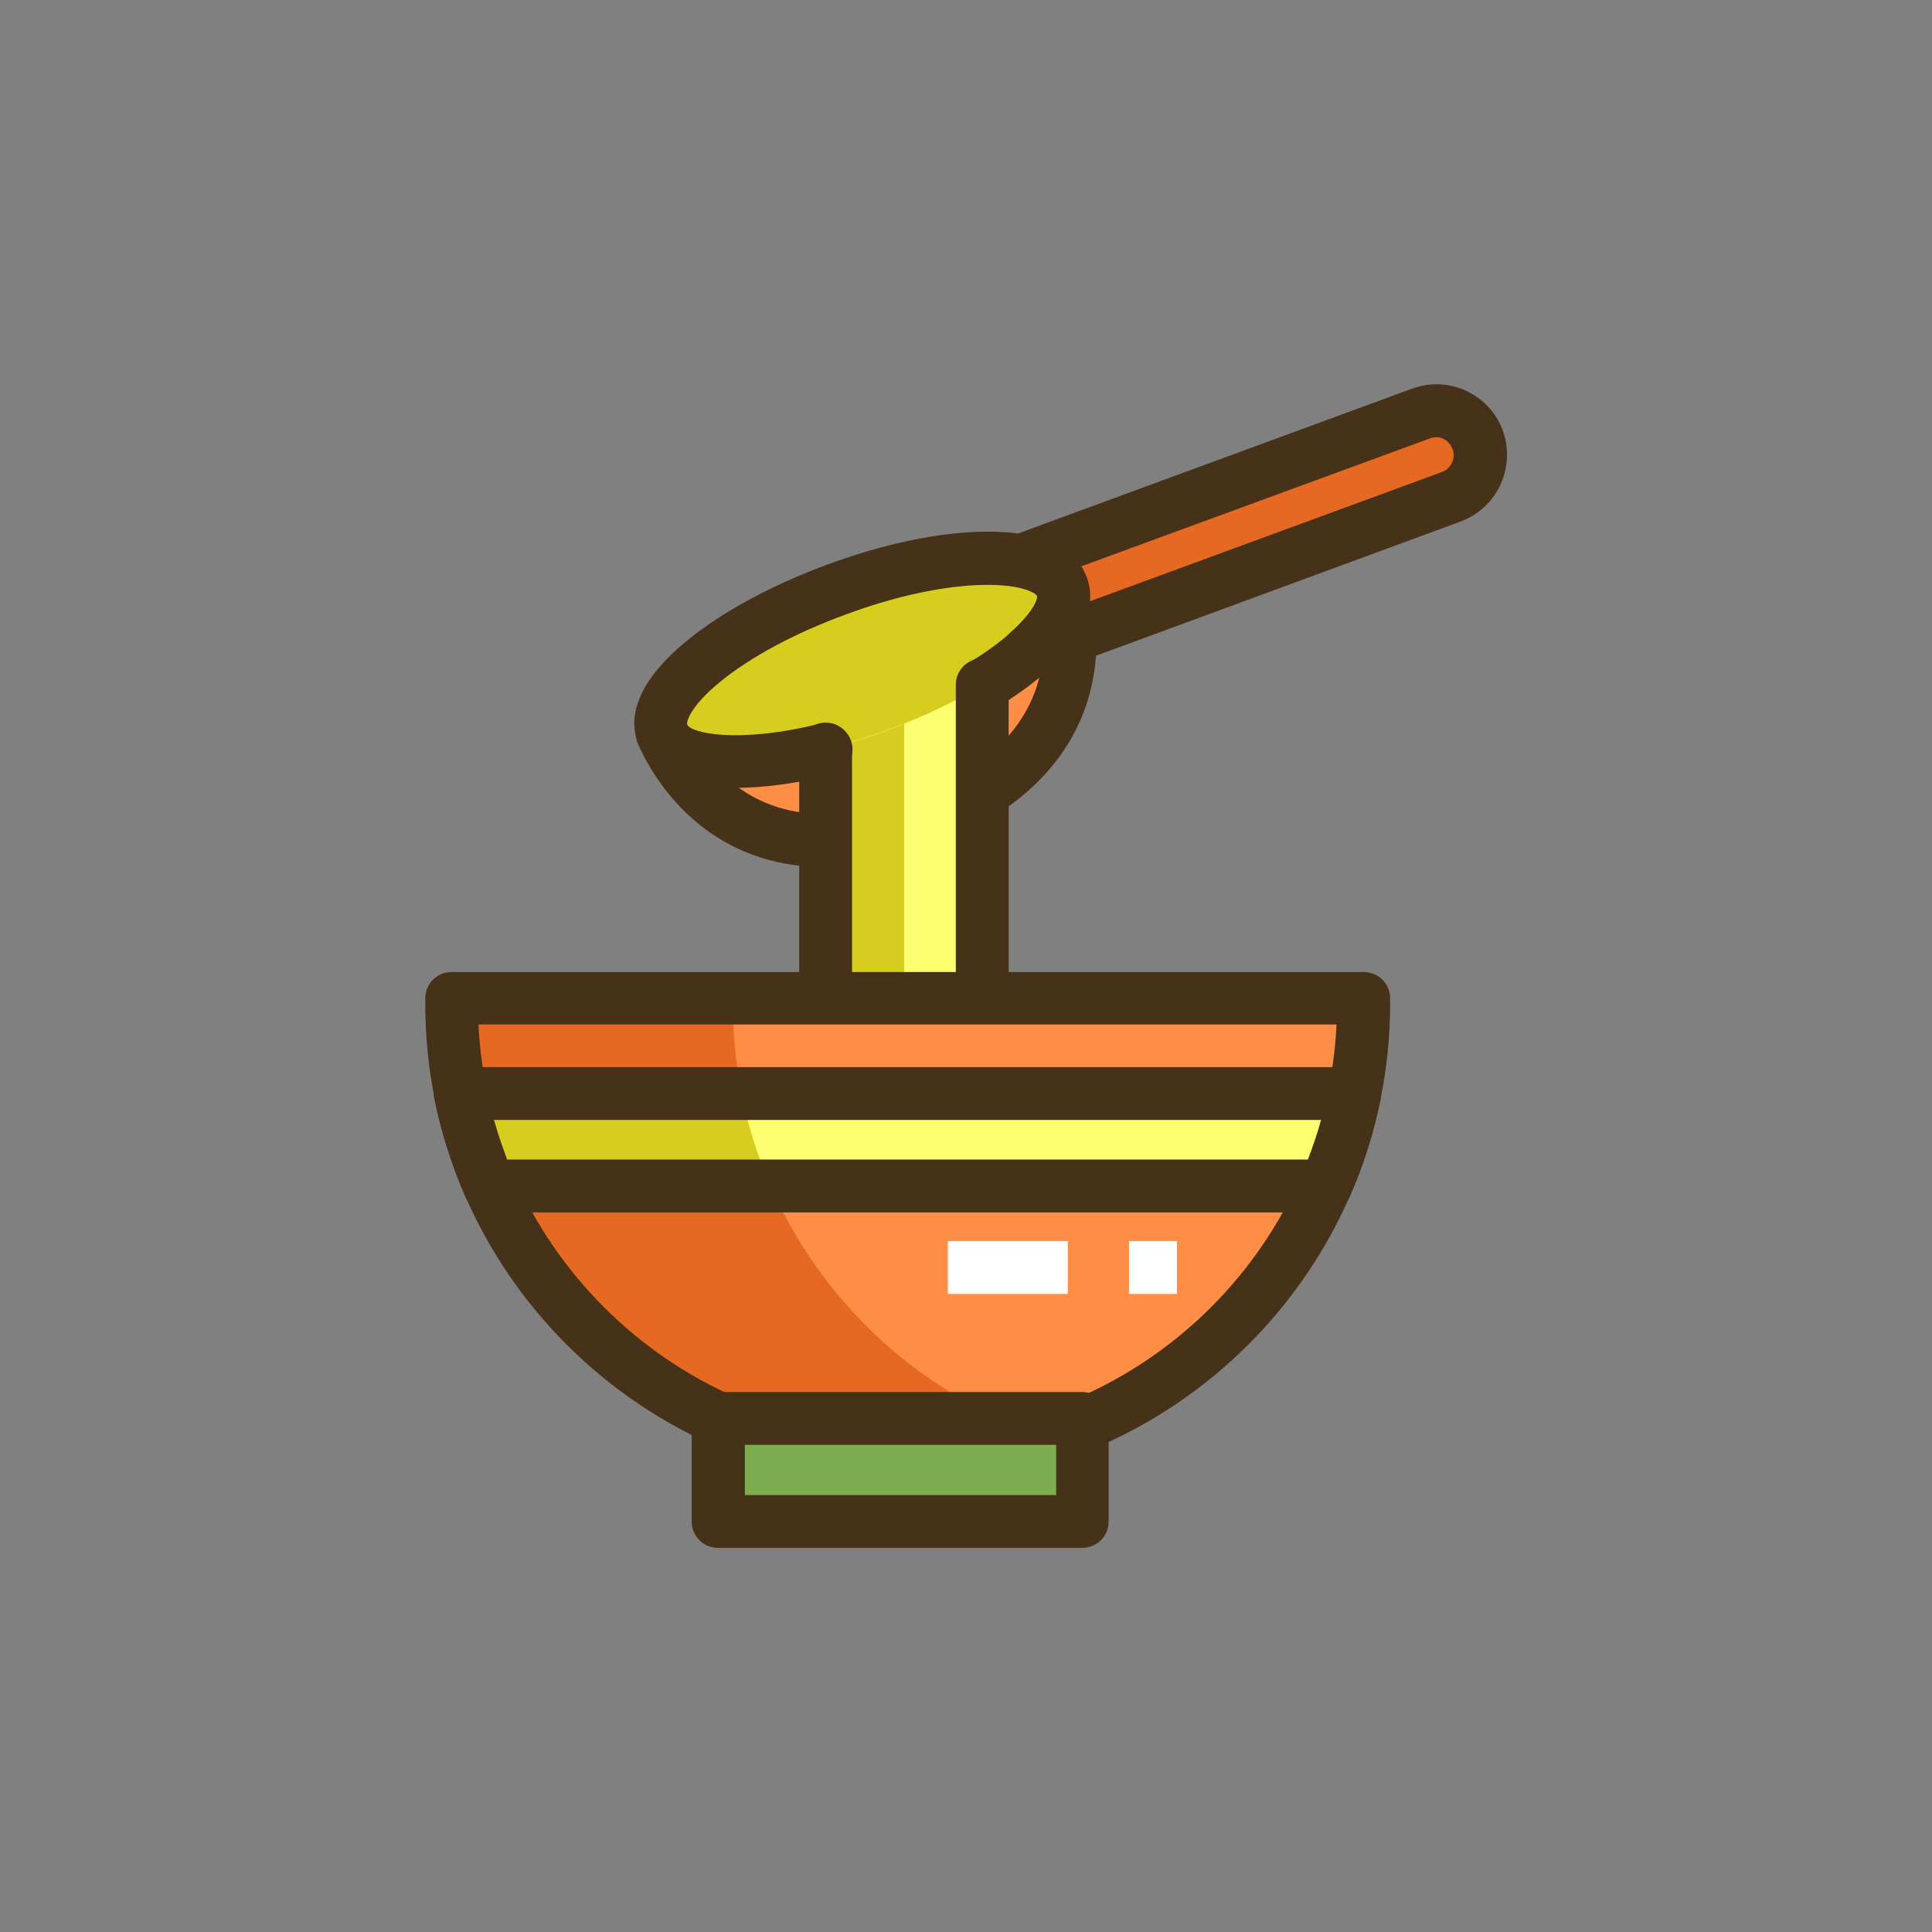
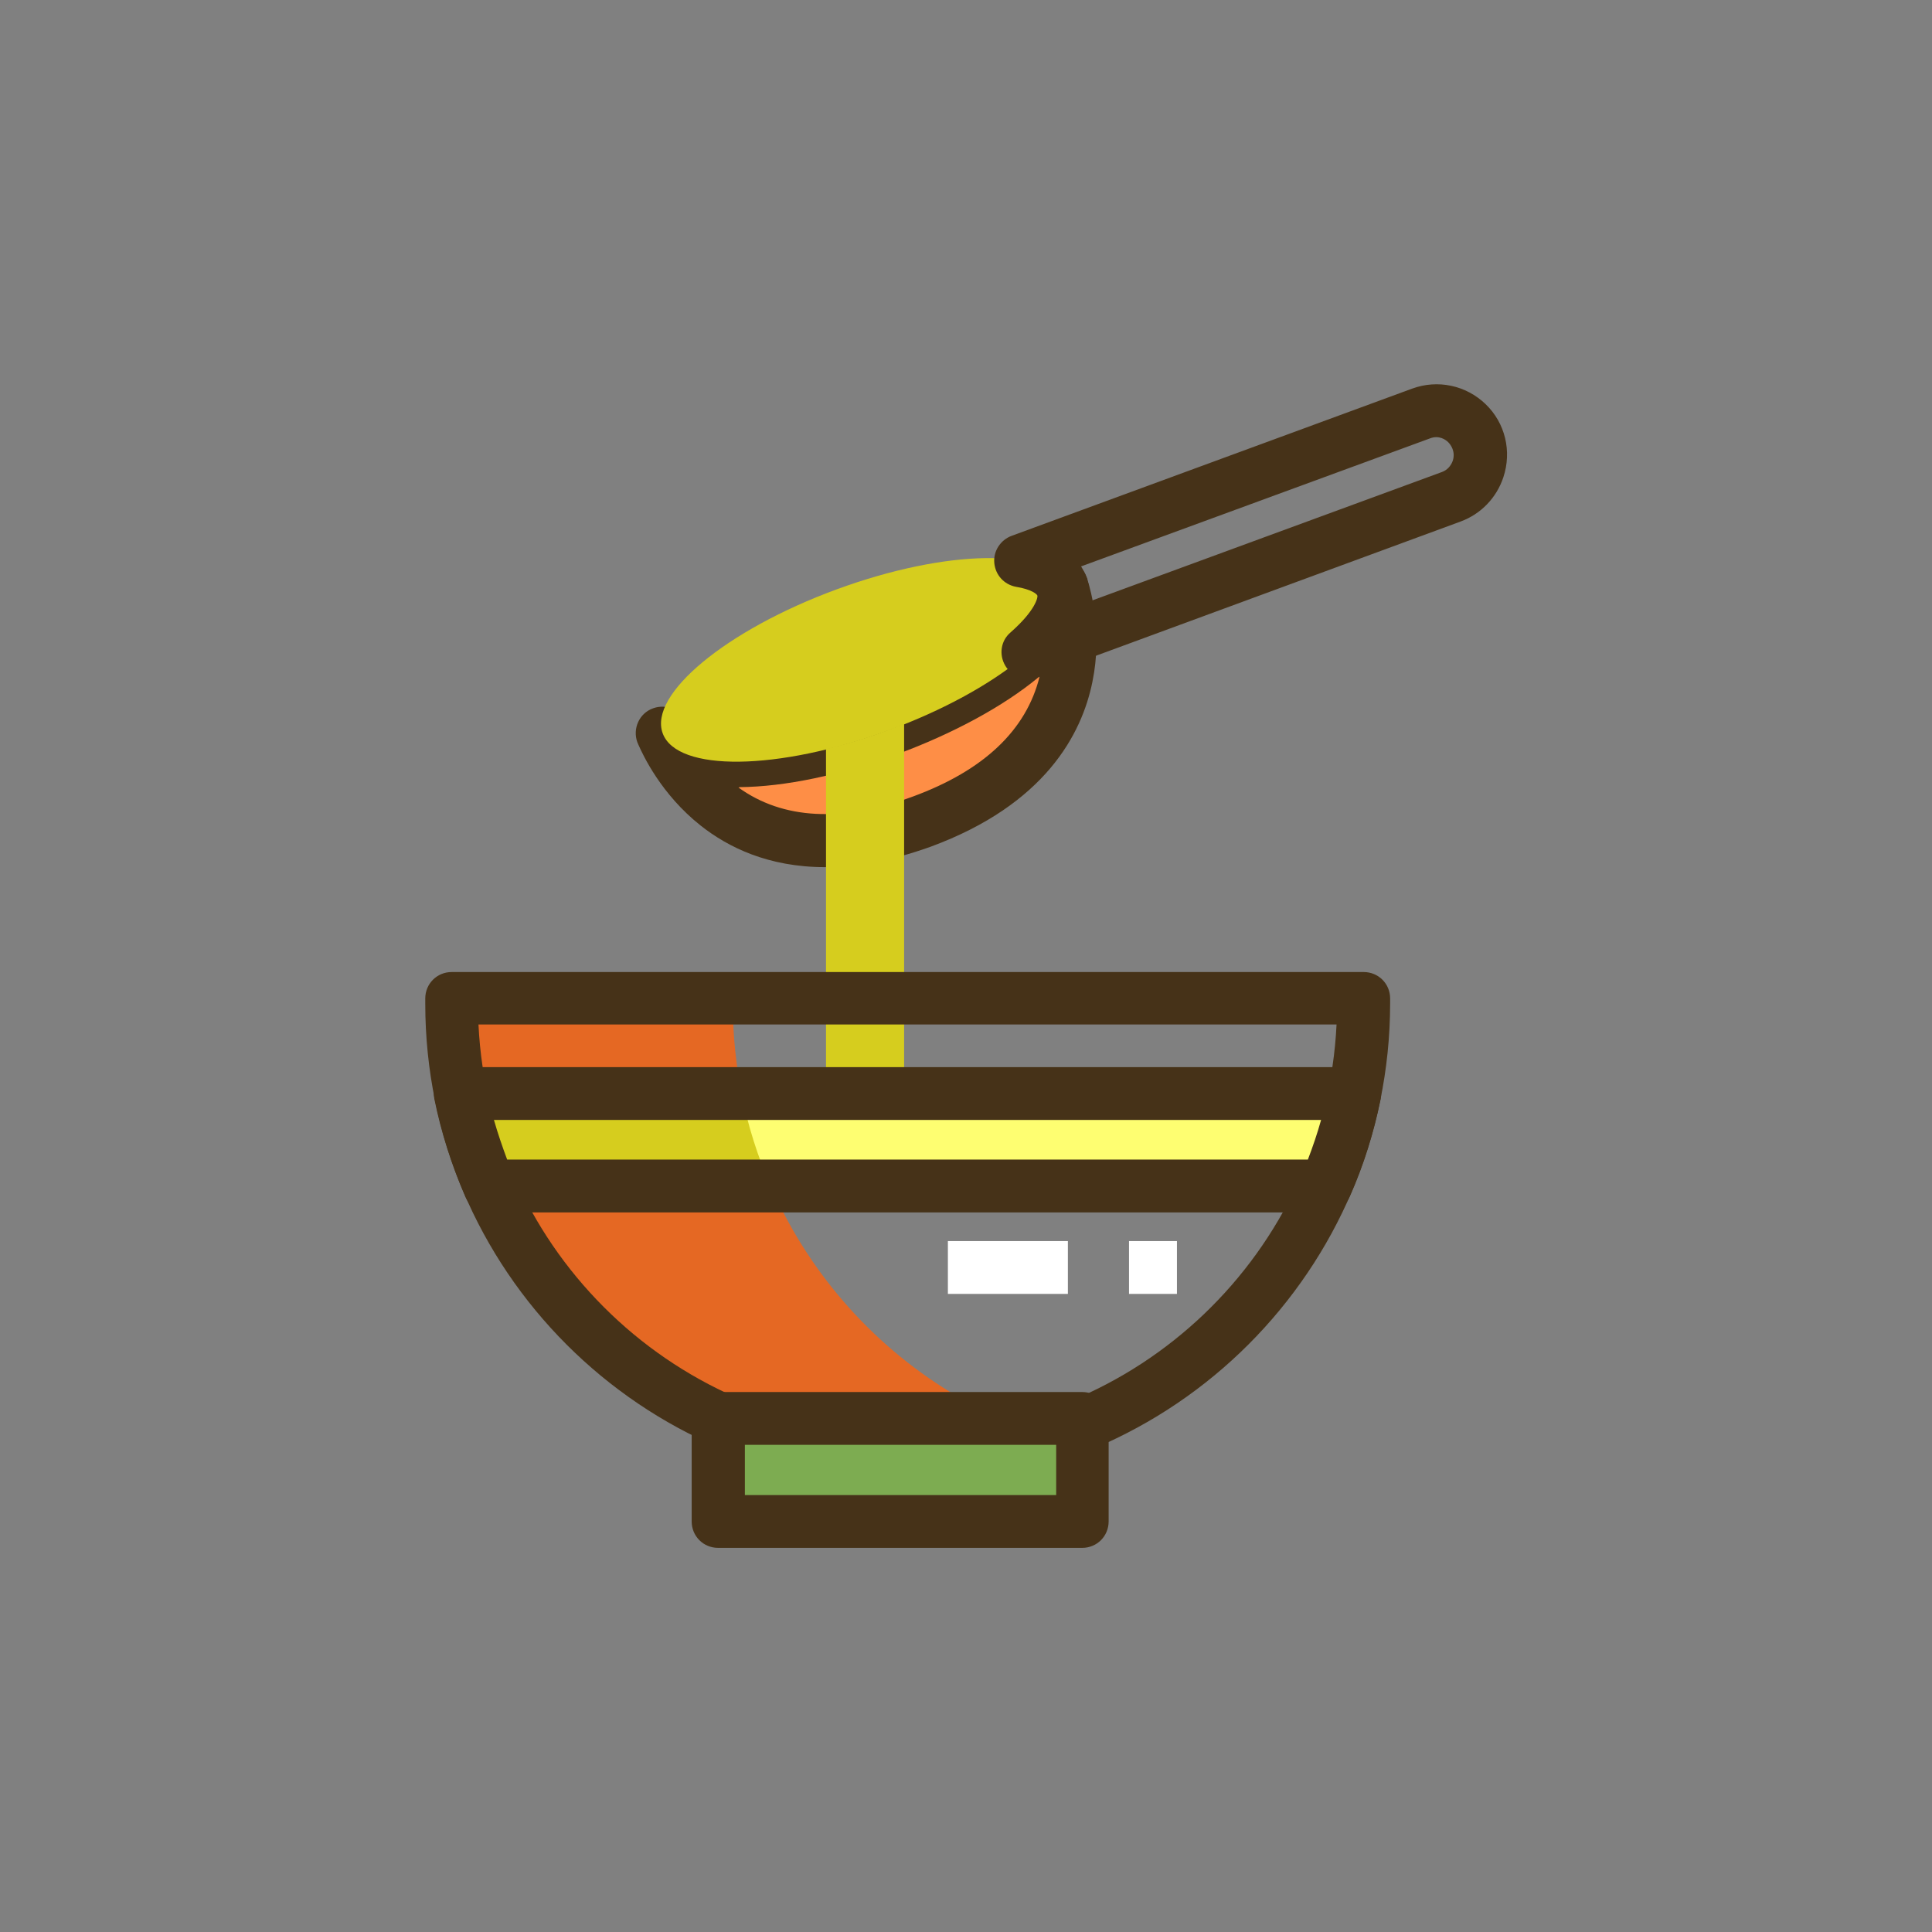
<svg xmlns="http://www.w3.org/2000/svg" version="1.1" id="Icon_Set" x="0px" y="0px" viewBox="0 0 512 512" style="enable-background:new 0 0 512 512;" xml:space="preserve">
  <rect x="0" y="0" width="512" height="512" fill="#808080" stroke="none" />
  <style type="text/css">
	.st0{fill:#FFFFFF;}
	.st1{fill:#5B7C31;}
	.st2{fill:#E56823;}
	.st3{fill:#FE8E46;}
	.st4{fill:#7DAC51;}
	.st5{fill:#463218;}
	.st6{fill:#FEFE71;}
	.st7{fill:#D6CD1E;}
	.st8{fill:none;stroke:#FFFFFF;stroke-width:14;stroke-miterlimit:10;}
	.st9{fill:none;stroke:#463218;stroke-width:14;stroke-linecap:round;stroke-linejoin:round;stroke-miterlimit:10;}
</style>
  <g id="Soup">
    <g>
      <g>
        <g>
          <g>
            <path class="st3" d="M235.3,193.4c-29.2,10.7-56,11.1-59.8,0.8c0,0,15.8,42.9,68.7,23.5s37.1-62.4,37.1-62.4       C285.2,165.6,264.6,182.7,235.3,193.4z" />
          </g>
        </g>
      </g>
      <g>
        <g>
          <g>
            <path class="st5" d="M218.6,229.8c-15,0-25.7-5.3-32.9-11c-10.5-8.3-15.3-18.7-16.5-21.4c-0.1-0.2-0.2-0.5-0.3-0.7c0,0,0,0,0,0       c-1.3-3.6,0.5-7.7,4.2-9c3.6-1.3,7.7,0.5,9,4.2c0,0,0,0,0,0l0,0c0,0,0,0,0,0c0.2,0.5,3.3,3,13.7,2.9       c10.5-0.1,23.7-2.9,37.1-7.9c13.4-4.9,25.3-11.3,33.4-18c8-6.6,8.7-10.5,8.5-11.1c0,0,0,0,0,0l0,0c-1.3-3.6,0.5-7.7,4.2-9       c3.6-1.3,7.7,0.5,9,4.2c0,0,0,0,0,0c0.1,0.2,0.2,0.4,0.2,0.7c0.9,2.8,4,13.9,1.3,27c-2.8,13.8-12.5,32.5-42.9,43.7       C236,228.2,226.7,229.8,218.6,229.8z M195.7,208.7c11.8,8.5,27.4,9.3,46.2,2.4c18.8-6.9,30.1-17.6,33.6-31.8       c-0.1,0.1-0.2,0.1-0.3,0.2c-9.3,7.7-22.6,14.9-37.5,20.4c-14.9,5.5-29.7,8.6-41.7,8.7C195.9,208.7,195.8,208.7,195.7,208.7z" />
          </g>
        </g>
      </g>
      <g>
        <g>
          <g>
-             <path class="st2" d="M376.5,109.5l-106.1,39c5.8,1.1,9.7,3.3,11,6.8c1.8,4.8-1.8,11.1-9,17.5l112.3-41.3c3.4-1.2,6-3.9,7.1-7.3       l0,0C394.8,114.9,385.7,106.1,376.5,109.5z" />
-           </g>
+             </g>
        </g>
      </g>
      <g>
        <g>
          <g>
            <ellipse transform="matrix(0.939 -0.345 0.345 0.939 -46.285 89.574)" class="st7" cx="228.5" cy="174.8" rx="56.4" ry="19.9" />
          </g>
        </g>
      </g>
      <g>
        <g>
          <g>
            <path class="st5" d="M272.4,179.8c-2.4,0-4.7-1.2-6-3.4c-1.7-2.9-1.2-6.6,1.4-8.8c6.7-5.9,7.3-9.4,7.1-9.8       c-0.1-0.3-1.4-1.6-5.7-2.3c-3.1-0.6-5.4-3.1-5.7-6.3c-0.3-3.1,1.6-6.1,4.6-7.2l106.1-39v0c6.8-2.5,14.3-0.9,19.5,4.1       c5.2,5,7,12.5,4.7,19.4c-1.8,5.4-5.9,9.7-11.3,11.7l-112.2,41.3C274,179.7,273.2,179.8,272.4,179.8z M286.5,150.1       c0.6,1,1.1,1.9,1.4,2.9c0.7,1.8,1.1,3.9,0.8,6.4l93.4-34.3c1.4-0.5,2.4-1.6,2.9-3c0.8-2.5-0.6-4.3-1.2-4.9       c-0.6-0.6-2.4-2-4.9-1l0,0L286.5,150.1z M376.5,109.5L376.5,109.5L376.5,109.5z" />
          </g>
        </g>
      </g>
      <g>
        <g>
          <g>
-             <path class="st6" d="M235.3,193.4c-5.6,2.1-11.1,3.7-16.4,5v111.7h41.5V181.5C253.2,185.9,244.7,190,235.3,193.4z" />
-           </g>
+             </g>
        </g>
      </g>
      <g>
        <g>
          <g>
            <path class="st7" d="M239.6,297.6V191.8c-1.4,0.6-2.8,1.1-4.3,1.7c-5.6,2.1-11.1,3.7-16.4,5v111.7h41.5v-12.5H239.6z" />
          </g>
        </g>
      </g>
      <g>
        <g>
          <g>
-             <path class="st5" d="M260.3,317.1h-41.5c-3.9,0-7-3.1-7-7V198.5c0-3.9,3.1-7,7-7s7,3.1,7,7v104.7h27.5V181.5c0-3.9,3.1-7,7-7       s7,3.1,7,7v128.6C267.3,314,264.2,317.1,260.3,317.1z" />
-           </g>
+             </g>
        </g>
      </g>
      <g>
        <g>
          <g>
-             <path class="st5" d="M195,208.8c-13.8,0-23.1-4.1-26-12.1c-2.1-5.6-1.5-14.9,12.8-26.7c9.3-7.7,22.6-14.9,37.5-20.4       s29.7-8.6,41.7-8.7c18.6-0.2,24.9,6.4,27,12.1c3.9,10.5-4.6,22.8-24,34.6c-3.3,2-7.6,1-9.6-2.3c-2-3.3-1-7.6,2.3-9.6       c15.3-9.3,18.6-16.6,18.1-17.8c-0.2-0.5-3.3-3-13.7-2.9c-10.5,0.1-23.7,2.9-37.1,7.9c-13.4,4.9-25.3,11.3-33.4,18       c-8,6.6-8.7,10.6-8.5,11.1c0.8,2.1,12.8,5.3,35.1-0.2c3.8-0.9,7.5,1.4,8.5,5.1s-1.4,7.5-5.1,8.5       C210.9,207.6,202.3,208.8,195,208.8z" />
-           </g>
+             </g>
        </g>
      </g>
    </g>
    <g>
      <g>
        <g>
          <g>
-             <path class="st3" d="M240.5,386.8L240.5,386.8c-66.7,0-120.8-54.1-120.8-120.8v-1.4h241.7v1.4       C361.3,332.7,307.2,386.8,240.5,386.8z" />
-           </g>
+             </g>
        </g>
      </g>
      <g>
        <g>
          <g>
            <path class="st2" d="M194.2,265.9v-1.4h-74.5v1.4c0,66.7,54.1,120.8,120.8,120.8l0,0c13,0,25.5-2.1,37.2-5.9       C229.2,365.2,194.2,319.7,194.2,265.9z" />
          </g>
        </g>
      </g>
      <g>
        <g>
          <g>
            <path class="st5" d="M240.5,393.8c-70.5,0-127.8-57.3-127.8-127.8v-1.4c0-3.9,3.1-7,7-7h241.7c3.9,0,7,3.1,7,7v1.4       C368.3,336.4,311,393.8,240.5,393.8z M126.8,271.5c2.9,60.2,52.8,108.3,113.7,108.3s110.8-48.1,113.7-108.3H126.8z" />
          </g>
        </g>
      </g>
      <g>
        <g>
          <g>
            <rect x="190.4" y="375.9" class="st4" width="96.5" height="27.3" />
          </g>
        </g>
      </g>
      <g>
        <g>
          <g>
            <path class="st5" d="M286.8,410.2h-96.5c-3.9,0-7-3.1-7-7v-27.3c0-3.9,3.1-7,7-7h96.5c3.9,0,7,3.1,7,7v27.3       C293.8,407.1,290.7,410.2,286.8,410.2z M197.4,396.2h82.5v-13.3h-82.5V396.2z" />
          </g>
        </g>
      </g>
      <g>
        <g>
          <g>
            <path class="st6" d="M351.3,314.3c3.4-7.8,6-16,7.7-24.5H122c1.7,8.5,4.3,16.7,7.7,24.5H351.3z" />
          </g>
        </g>
      </g>
      <g>
        <g>
          <g>
            <path class="st7" d="M204.2,314.3c-3.4-7.8-6-16-7.7-24.5H122c1.5,7.5,3.7,14.7,6.5,21.6c0,0,0,0,0,0c0.4,1,0.8,2,1.2,2.9       c0,0,0,0,0,0H204.2z" />
          </g>
        </g>
      </g>
      <g>
        <g>
          <g>
            <path class="st5" d="M351.3,321.3H129.7c-2.8,0-5.3-1.6-6.4-4.2c-3.6-8.3-6.4-17-8.2-25.9c-0.4-2.1,0.1-4.2,1.5-5.8       c1.3-1.6,3.3-2.6,5.4-2.6H359c2.1,0,4.1,0.9,5.4,2.6c1.3,1.6,1.9,3.8,1.5,5.8c-1.8,8.9-4.5,17.6-8.2,25.9       C356.6,319.6,354,321.3,351.3,321.3z M134.4,307.3h212.2c1.3-3.4,2.5-6.9,3.5-10.5H130.9C131.9,300.3,133.1,303.8,134.4,307.3z       " />
          </g>
        </g>
      </g>
      <g>
        <g>
          <g>
            <rect x="251.2" y="328.9" class="st0" width="31.8" height="14" />
          </g>
        </g>
      </g>
      <g>
        <g>
          <g>
            <rect x="299.2" y="328.9" class="st0" width="12.7" height="14" />
          </g>
        </g>
      </g>
    </g>
  </g>
</svg>